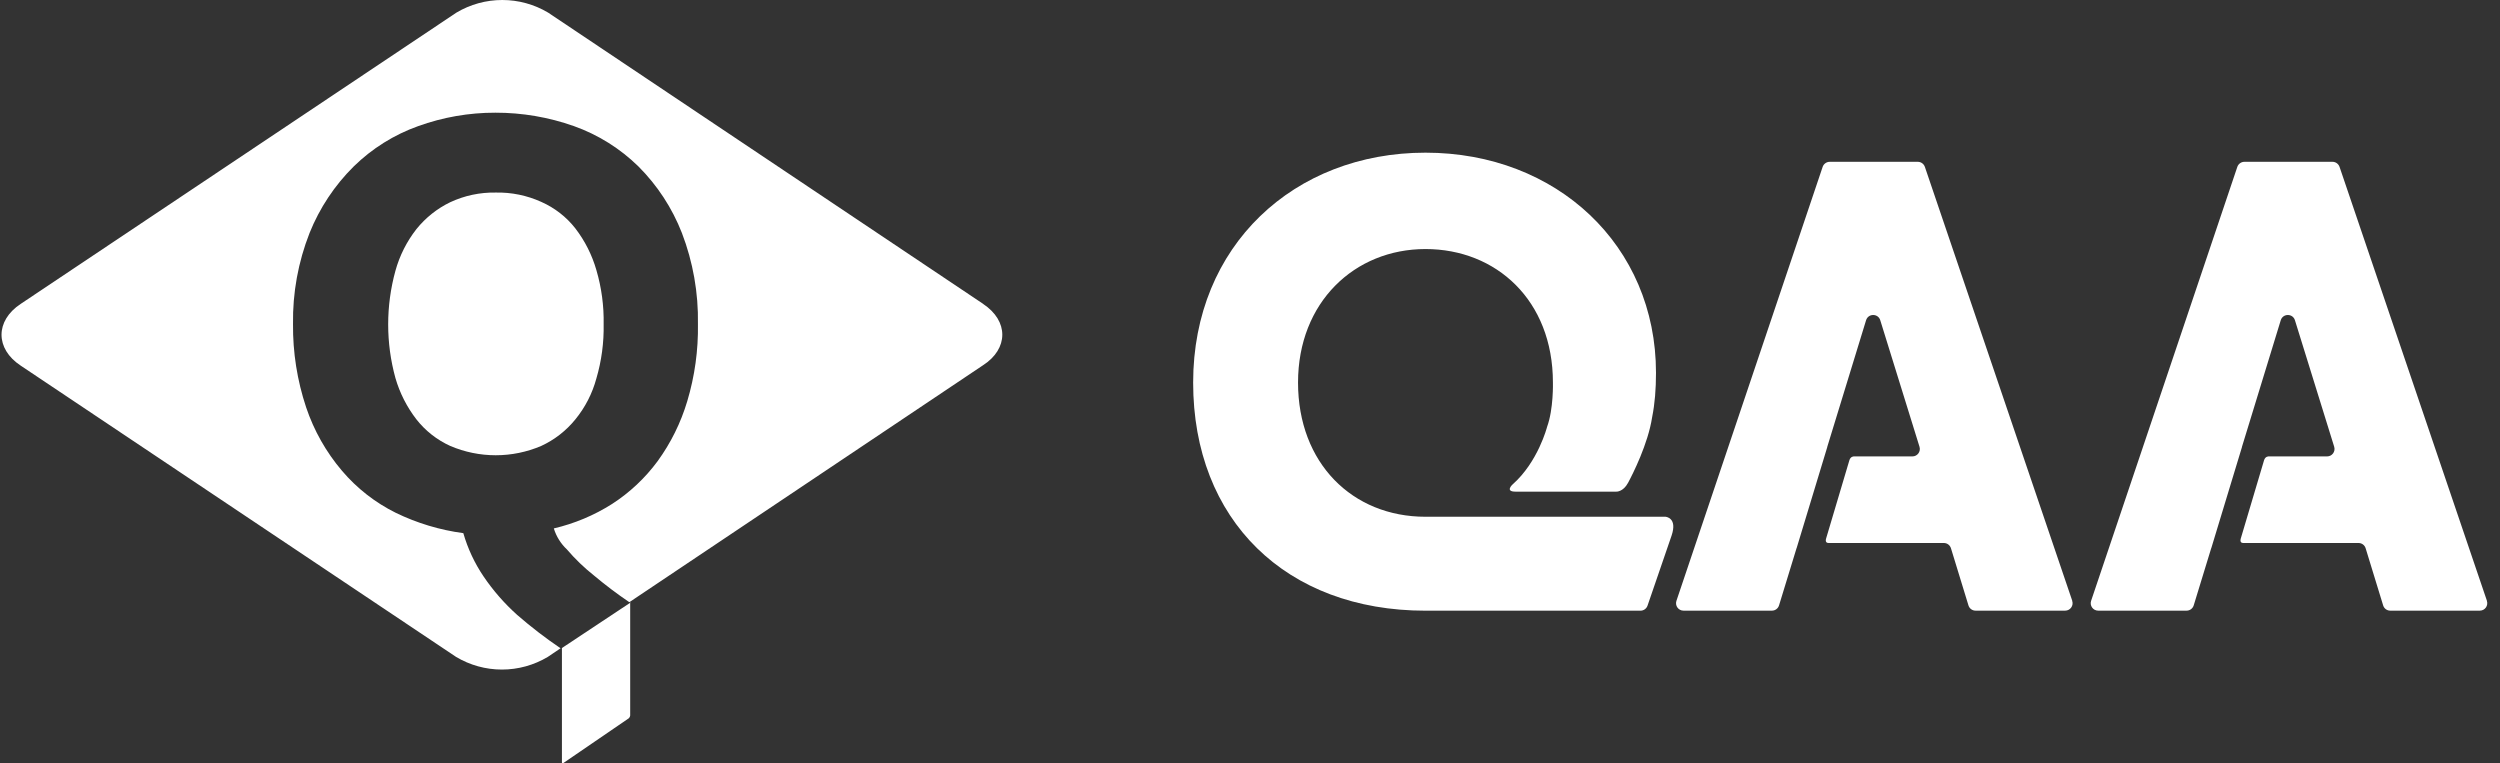
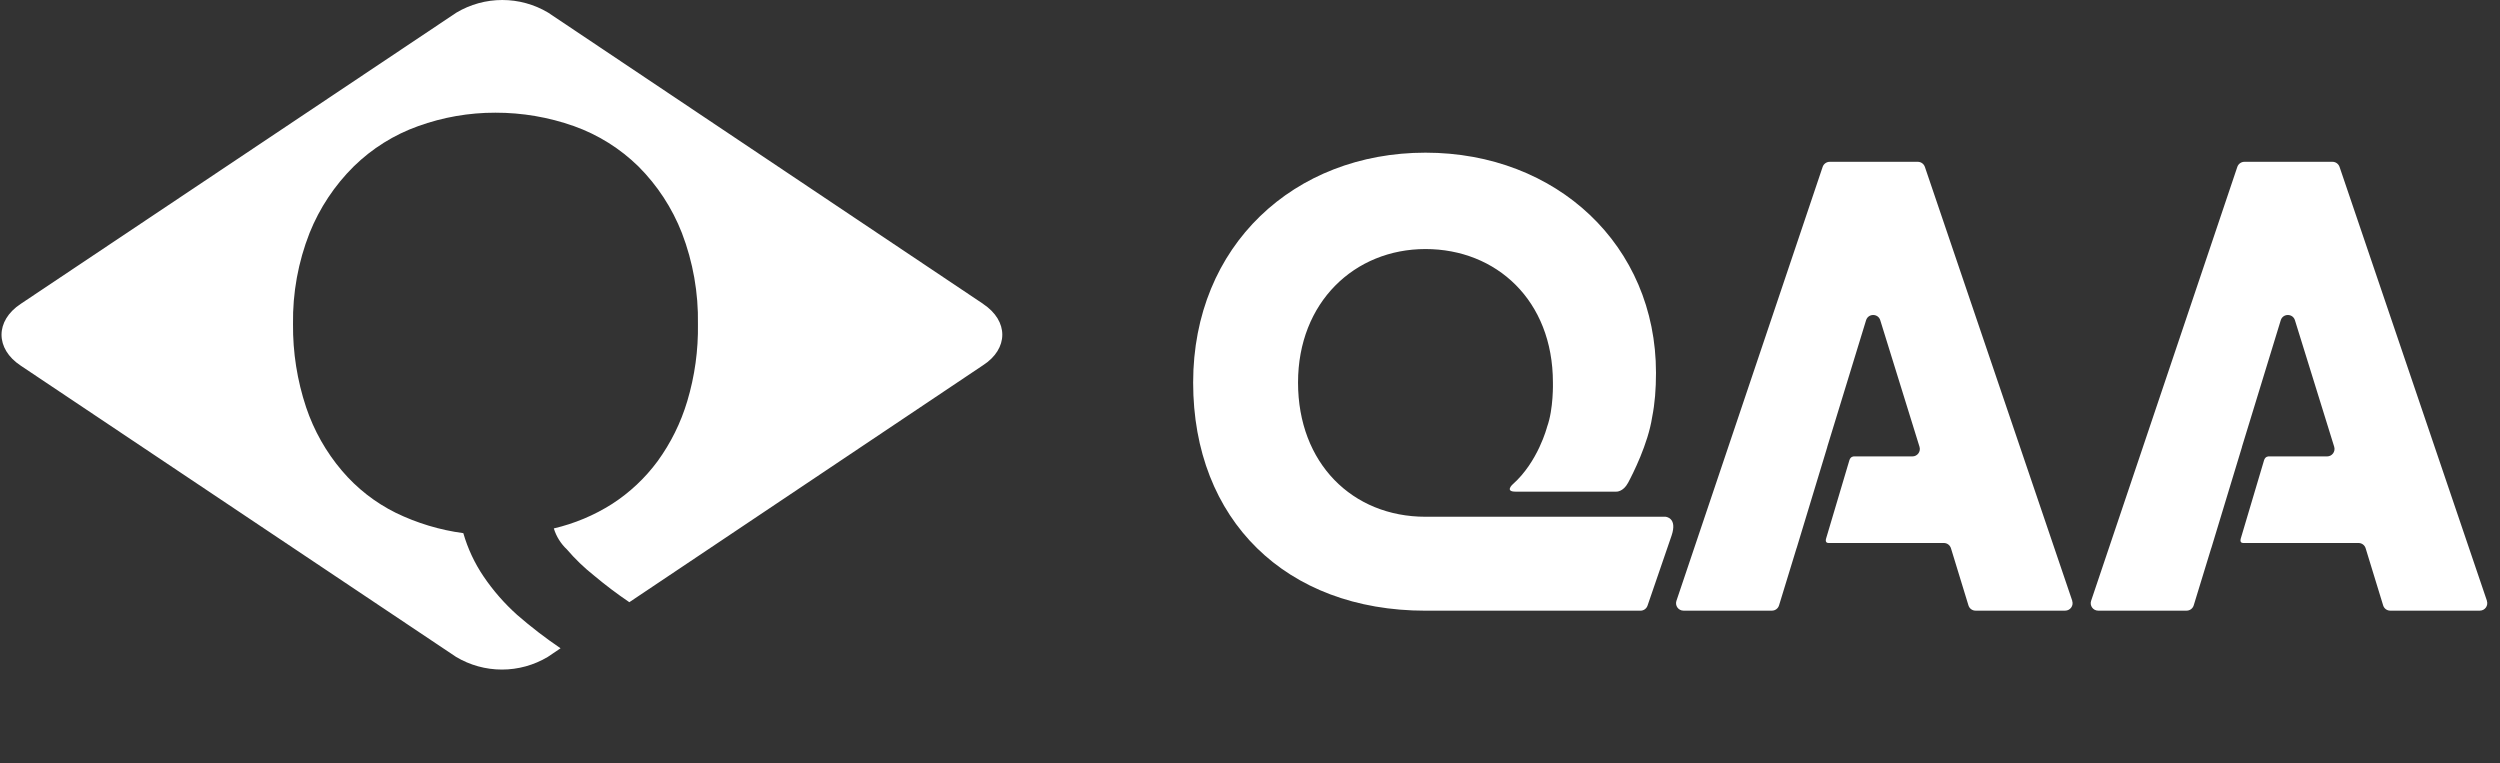
<svg xmlns="http://www.w3.org/2000/svg" width="131" height="40" viewBox="0 0 131 40" fill="none">
  <rect x="0" y="0" width="131" height="40" fill="#333333" stroke="none" />
  <path d="M51.52 15.925L28.722 0.661C27.996 0.228 27.166 0 26.32 0C25.474 0 24.644 0.228 23.917 0.661L1.083 15.925C-0.254 16.81 -0.254 18.273 1.083 19.158L23.899 34.422C24.625 34.856 25.455 35.085 26.302 35.085C27.148 35.085 27.978 34.856 28.704 34.422L29.373 33.97C28.579 33.432 27.819 32.847 27.096 32.218C26.433 31.623 25.844 30.95 25.344 30.213C24.87 29.515 24.511 28.747 24.278 27.937C23.049 27.773 21.853 27.413 20.738 26.871C19.658 26.336 18.699 25.586 17.919 24.667C17.087 23.689 16.45 22.561 16.041 21.344C15.572 19.936 15.34 18.461 15.354 16.978C15.33 15.347 15.625 13.727 16.221 12.209C16.746 10.901 17.533 9.715 18.534 8.723C19.494 7.782 20.646 7.061 21.912 6.609C23.209 6.141 24.579 5.902 25.958 5.905C27.361 5.902 28.755 6.141 30.077 6.609C31.343 7.061 32.495 7.782 33.455 8.723C34.447 9.715 35.222 10.902 35.732 12.209C36.315 13.73 36.6 15.349 36.572 16.978C36.594 18.347 36.405 19.712 36.012 21.024C35.675 22.152 35.15 23.214 34.458 24.167C33.805 25.052 32.997 25.811 32.073 26.407C31.135 27.003 30.103 27.436 29.02 27.689C29.149 28.11 29.386 28.49 29.707 28.791C30.137 29.294 30.615 29.753 31.134 30.164C31.724 30.659 32.339 31.123 32.977 31.555L51.502 19.145C52.857 18.278 52.857 16.815 51.52 15.93V15.925Z" fill="white" />
-   <path d="M31.251 19.828C31.521 18.907 31.649 17.95 31.631 16.99C31.649 16.031 31.521 15.075 31.251 14.155C31.024 13.363 30.651 12.622 30.149 11.969C29.677 11.365 29.062 10.888 28.361 10.578C27.613 10.239 26.798 10.072 25.976 10.09C25.153 10.075 24.338 10.248 23.592 10.596C22.904 10.928 22.3 11.41 21.821 12.005C21.313 12.654 20.939 13.396 20.72 14.191C20.214 16.029 20.214 17.97 20.72 19.808C20.947 20.594 21.321 21.329 21.821 21.976C22.291 22.575 22.899 23.052 23.592 23.367C24.346 23.689 25.157 23.855 25.976 23.855C26.796 23.855 27.607 23.689 28.361 23.367C29.056 23.046 29.668 22.57 30.149 21.976C30.664 21.346 31.039 20.614 31.251 19.828Z" fill="white" />
-   <path d="M33.022 31.531V37.492C33.017 37.548 32.991 37.599 32.95 37.637L29.517 39.985C29.481 40.021 29.445 39.985 29.445 39.949V33.957L33.04 31.573" fill="white" />
  <path d="M108.587 31.484L100.863 8.744C100.808 8.586 100.66 8.479 100.495 8.479H95.877C95.71 8.479 95.561 8.586 95.507 8.744L87.845 31.484C87.76 31.737 87.948 31.998 88.215 31.998H92.849C93.02 31.998 93.17 31.887 93.221 31.723L94.138 28.728C94.138 28.728 94.144 28.718 94.146 28.712L95.746 23.436C95.746 23.436 95.749 23.419 95.75 23.411L97.782 16.782C97.895 16.415 98.413 16.413 98.526 16.782L100.582 23.411C100.66 23.662 100.473 23.916 100.21 23.916H97.575H97.151C97.151 23.916 96.97 23.904 96.907 24.12C96.845 24.336 95.688 28.218 95.688 28.218C95.688 28.218 95.602 28.453 95.815 28.453H101.858C102.029 28.453 102.179 28.564 102.23 28.728L103.147 31.723C103.198 31.887 103.348 31.998 103.519 31.998H108.215C108.482 31.998 108.669 31.735 108.583 31.484H108.587Z" fill="white" />
  <path d="M130.316 31.484L122.592 8.744C122.537 8.586 122.389 8.479 122.224 8.479H117.606C117.439 8.479 117.291 8.586 117.236 8.744L109.574 31.484C109.489 31.737 109.678 31.998 109.944 31.998H114.578C114.749 31.998 114.899 31.887 114.95 31.723L115.867 28.728C115.867 28.728 115.873 28.718 115.875 28.712L117.476 23.436C117.476 23.436 117.478 23.419 117.48 23.411L119.511 16.782C119.624 16.415 120.142 16.413 120.255 16.782L122.312 23.411C122.389 23.662 122.202 23.916 121.94 23.916H119.305H118.88C118.88 23.916 118.699 23.904 118.636 24.12C118.572 24.336 117.417 28.218 117.417 28.218C117.417 28.218 117.332 28.453 117.544 28.453H123.587C123.759 28.453 123.909 28.564 123.959 28.728L124.877 31.723C124.927 31.887 125.077 31.998 125.249 31.998H129.944C130.211 31.998 130.398 31.735 130.312 31.484H130.316Z" fill="white" />
  <path d="M87.271 27.078H74.695C70.86 27.078 68.017 24.266 68.017 20.048C68.017 15.829 70.989 13.05 74.695 13.05C78.401 13.05 81.373 15.734 81.373 20.048C81.373 20.048 81.412 21.425 81.066 22.371C81.066 22.371 80.598 24.204 79.258 25.386C79.258 25.386 78.844 25.762 79.41 25.762H81.932H84.692C84.692 25.762 85.049 25.787 85.311 25.298C85.561 24.833 86.357 23.259 86.572 21.861C86.714 21.15 86.774 20.394 86.774 19.535C86.774 12.857 81.566 8 74.695 8C67.824 8 62.521 12.857 62.521 20.048C62.521 27.238 67.378 32 74.695 32H85.962C86.127 32 86.275 31.895 86.33 31.737L87.588 28.074C87.917 27.117 87.273 27.078 87.271 27.078Z" fill="white" />
</svg>